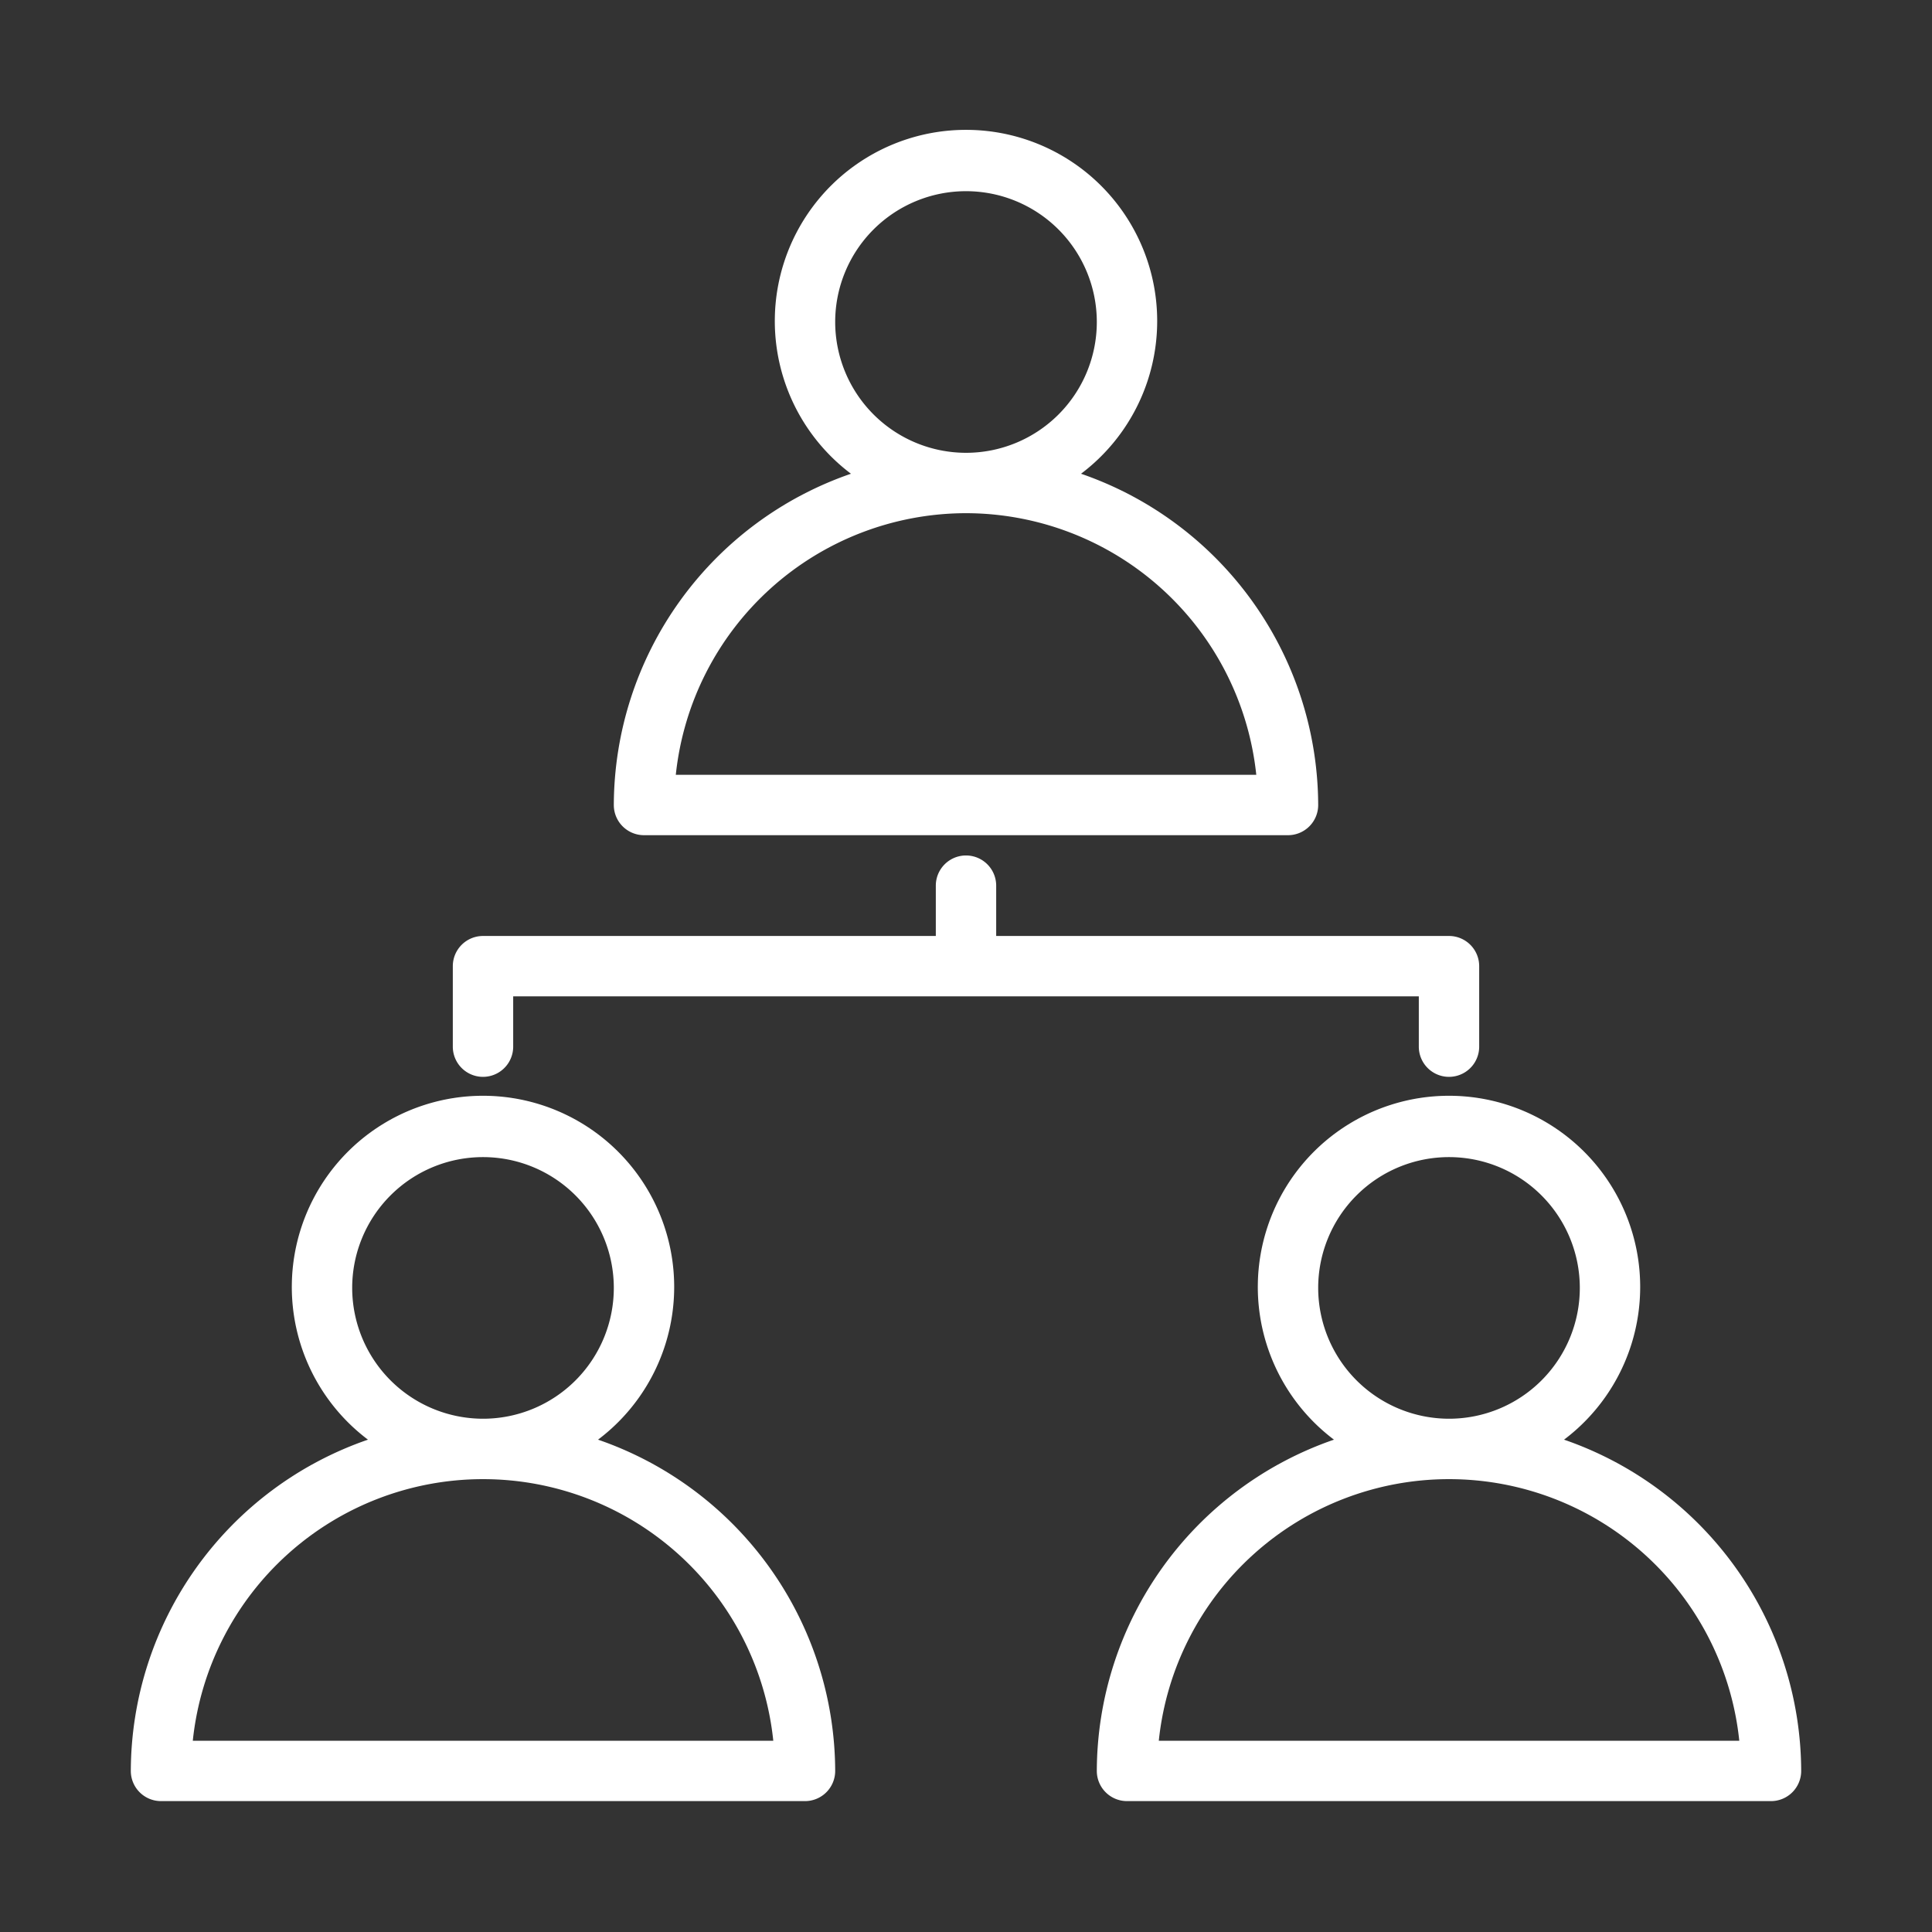
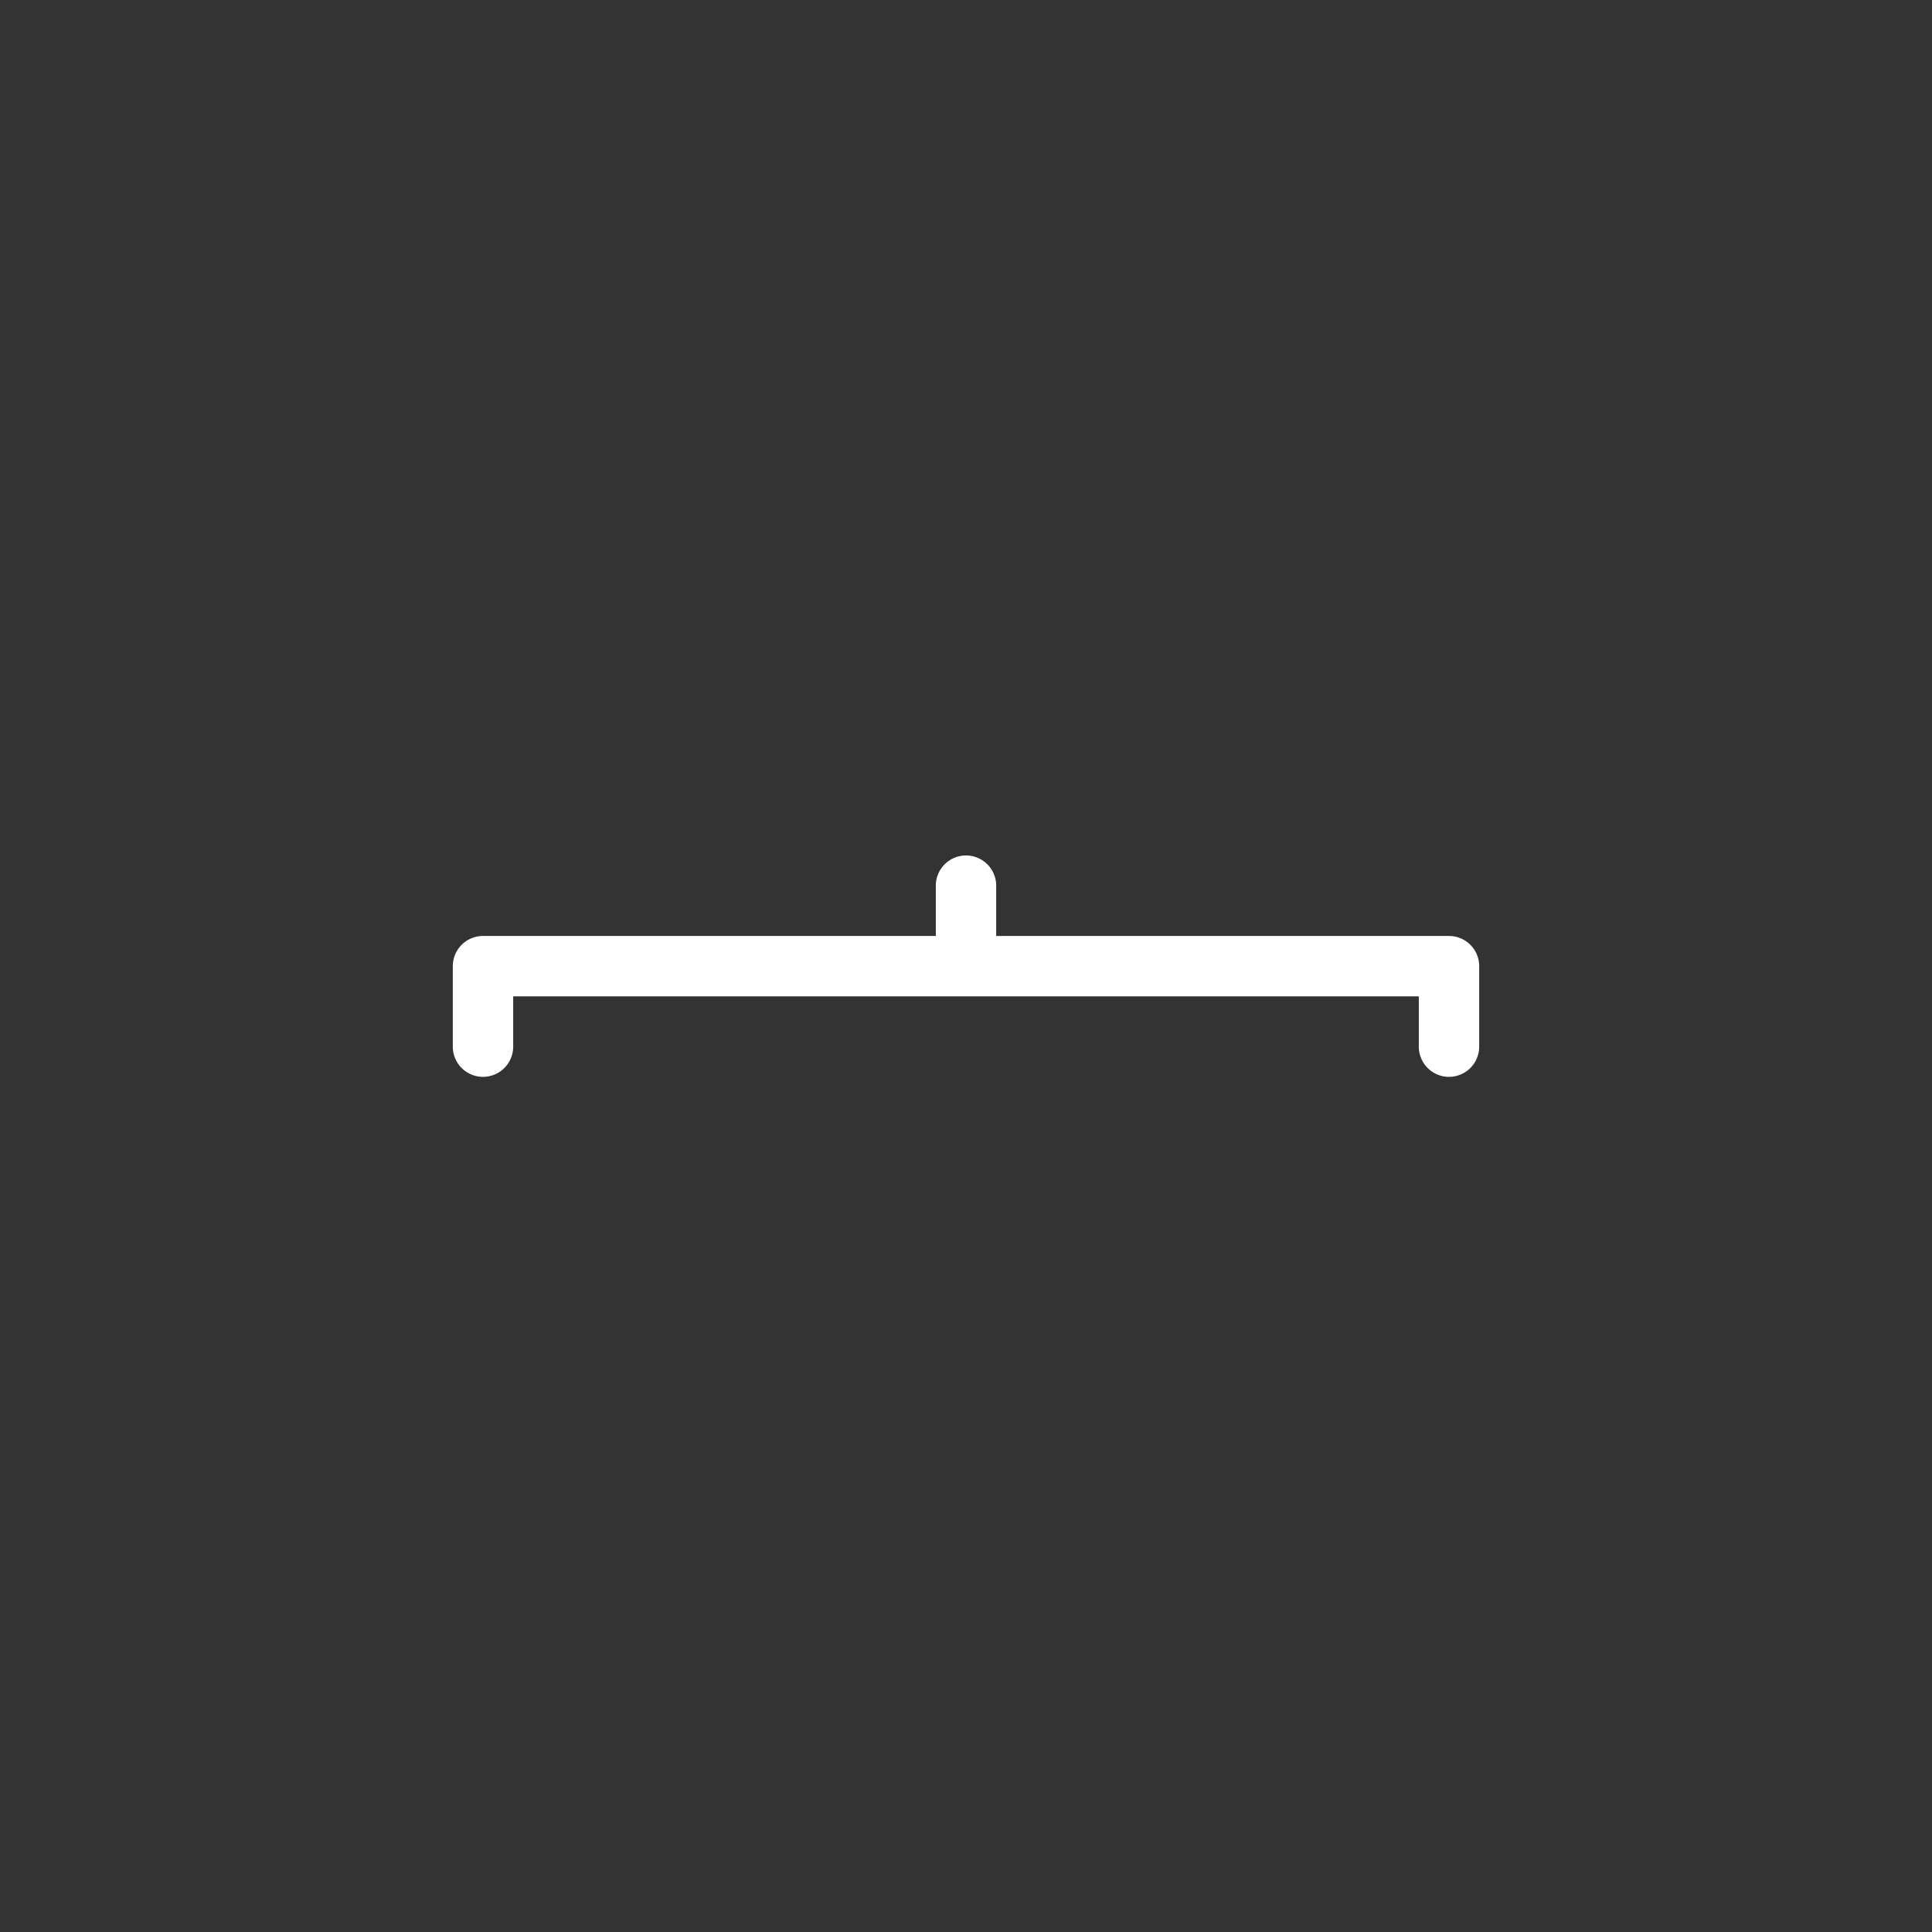
<svg xmlns="http://www.w3.org/2000/svg" width="48" height="48" viewBox="0 0 48 48">
  <rect x="0" y="0" width="48" height="48" fill="#333333" stroke="none" />
  <g id="Group_381" data-name="Group 381" transform="translate(-62.995 -31.363)">
-     <rect id="Rectangle_485" data-name="Rectangle 485" width="48" height="48" transform="translate(62.995 31.363)" fill="none" />
    <g id="Group_380" data-name="Group 380" transform="translate(66.245 34.613)">
-       <path id="Path_773" data-name="Path 773" d="M71.37,50.488h16a.75.75,0,0,0,.75-.75,8.734,8.734,0,0,0-5.892-8.23,4.75,4.75,0,1,0-5.716,0,8.734,8.734,0,0,0-5.892,8.23A.75.75,0,0,0,71.37,50.488Zm4.75-12.75a3.25,3.25,0,1,1,3.25,3.25A3.254,3.254,0,0,1,76.12,37.738Zm3.25,4.75a7.263,7.263,0,0,1,7.212,6.5H72.16A7.259,7.259,0,0,1,79.37,42.488Z" transform="translate(-58.62 -32.988)" fill="#fff" />
-       <path id="Path_774" data-name="Path 774" d="M76.228,53.507a4.75,4.75,0,1,0-5.716,0,8.734,8.734,0,0,0-5.892,8.23.75.75,0,0,0,.75.75h16a.75.75,0,0,0,.75-.75A8.734,8.734,0,0,0,76.228,53.507Zm-6.108-3.77a3.25,3.25,0,1,1,3.25,3.25A3.254,3.254,0,0,1,70.12,49.737Zm-3.96,11.25a7.25,7.25,0,0,1,14.422,0Z" transform="translate(-64.62 -20.989)" fill="#fff" />
-       <path id="Path_775" data-name="Path 775" d="M88.228,53.507a4.75,4.75,0,1,0-5.716,0,8.734,8.734,0,0,0-5.892,8.23.75.75,0,0,0,.75.75h16a.75.75,0,0,0,.75-.75A8.734,8.734,0,0,0,88.228,53.507Zm-6.108-3.77a3.25,3.25,0,1,1,3.25,3.25A3.254,3.254,0,0,1,82.12,49.737Zm-3.96,11.25a7.25,7.25,0,0,1,14.422,0Z" transform="translate(-52.62 -20.989)" fill="#fff" />
      <path id="Path_776" data-name="Path 776" d="M92.62,46.74a.75.75,0,0,0,1.5,0v-2a.75.75,0,0,0-.75-.75H82.12V42.74a.75.75,0,0,0-1.5,0v1.25H69.37a.75.75,0,0,0-.75.75v2a.75.75,0,0,0,1.5,0V45.49h22.5Z" transform="translate(-60.62 -23.986)" fill="#fff" />
    </g>
  </g>
</svg>